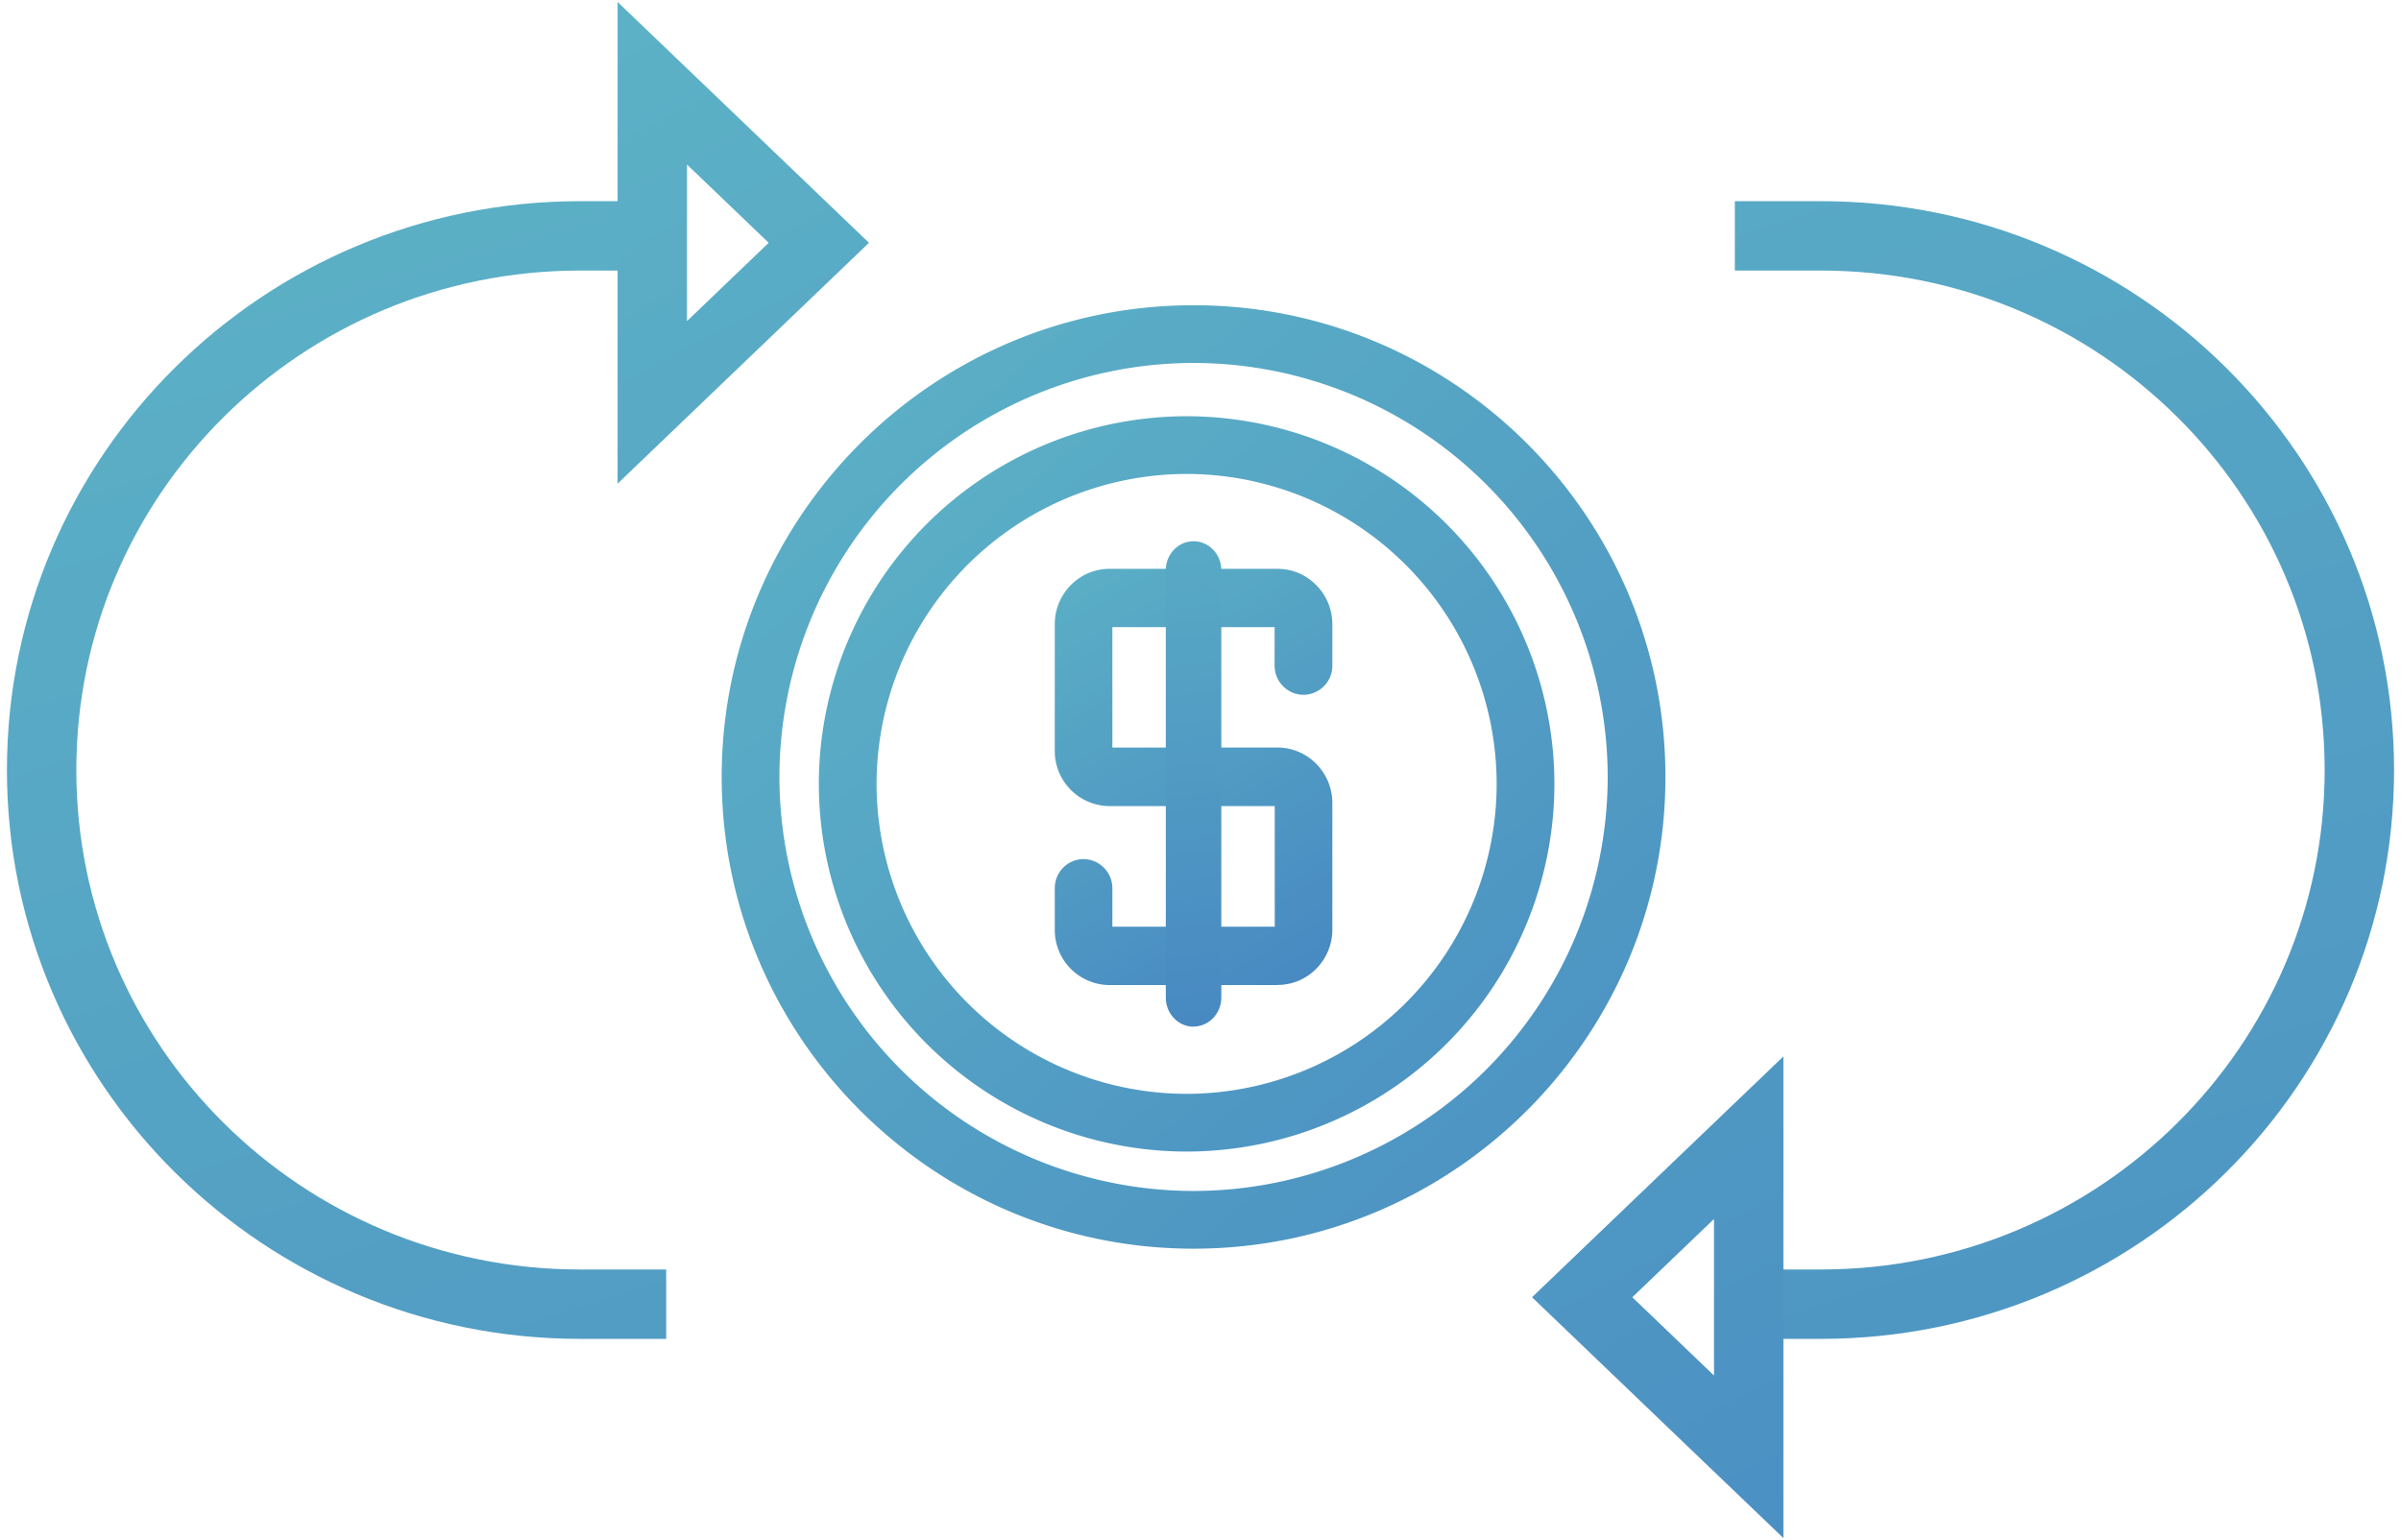
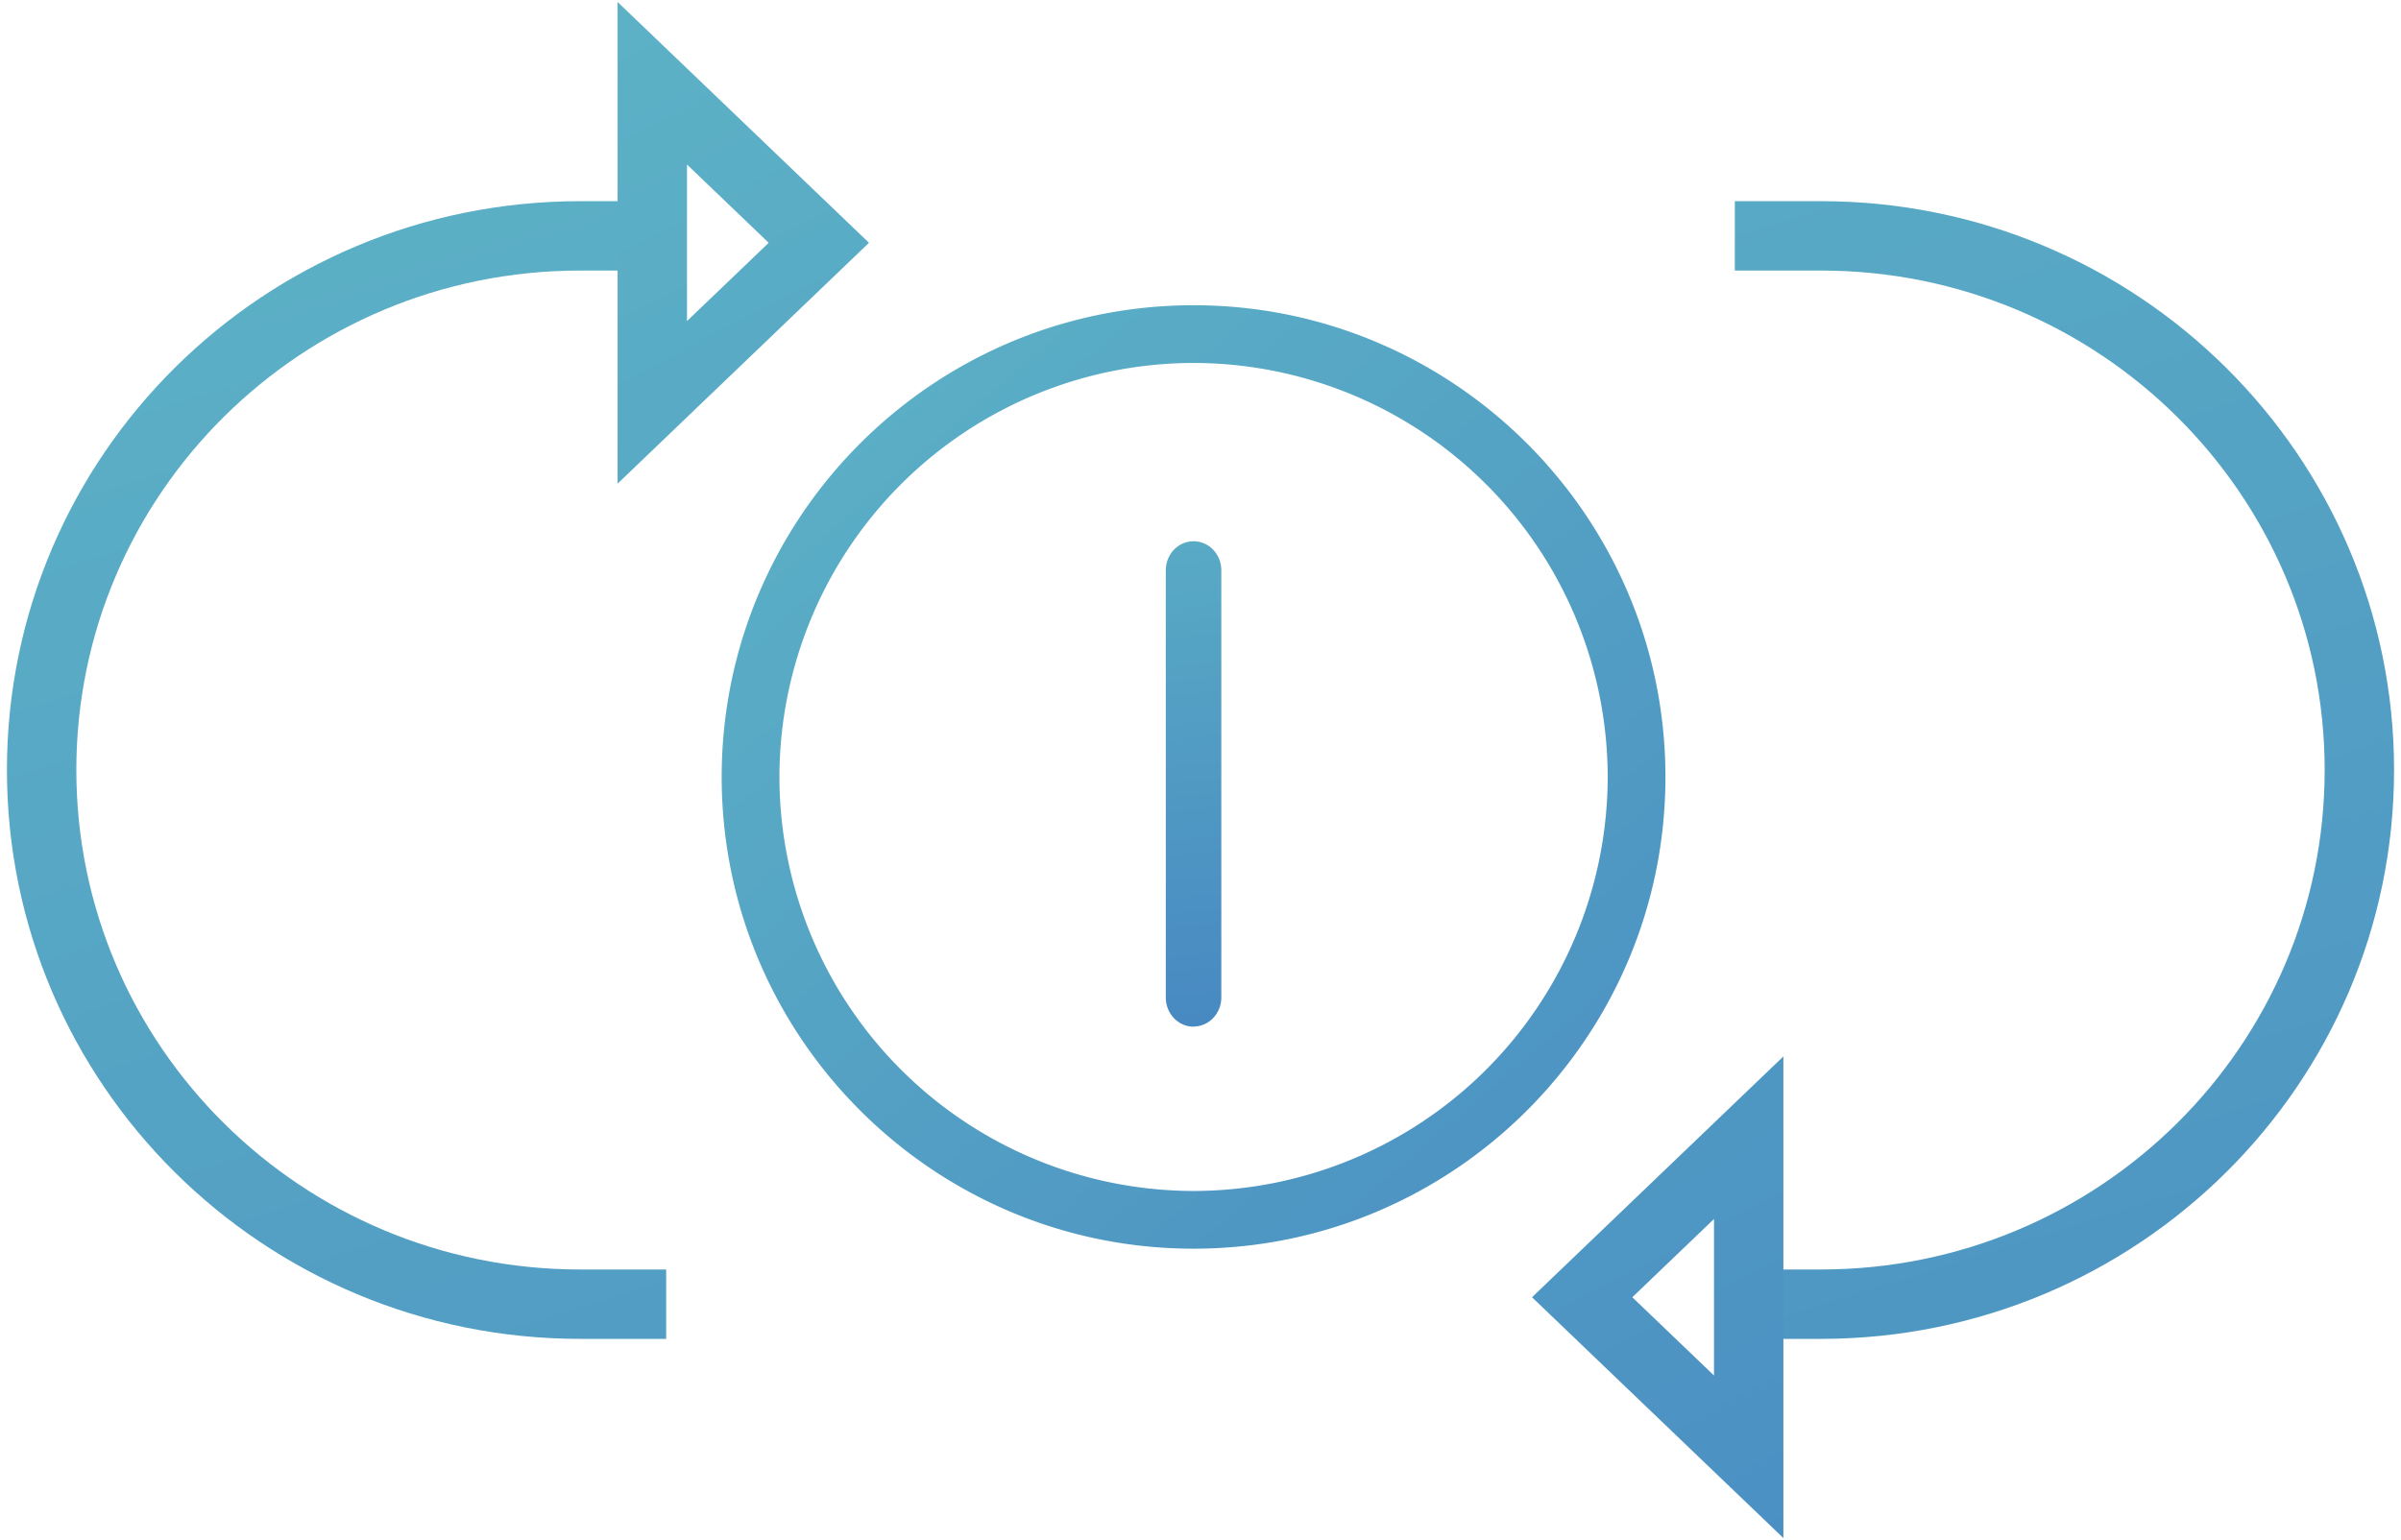
<svg xmlns="http://www.w3.org/2000/svg" width="173" height="111">
  <defs>
    <linearGradient id="a" x1="27.778%" x2="100.073%" y1="-63.186%" y2="125.762%">
      <stop offset="0%" stop-color="#63BFC7" />
      <stop offset="100%" stop-color="#4380C1" />
    </linearGradient>
    <linearGradient id="b" x1="49.347%" x2="51.472%" y1="-63.186%" y2="125.762%">
      <stop offset="0%" stop-color="#63BFC7" />
      <stop offset="100%" stop-color="#4380C1" />
    </linearGradient>
    <linearGradient id="c" x1="0%" x2="162.664%" y1="-63.186%" y2="125.762%">
      <stop offset="0%" stop-color="#63BFC7" />
      <stop offset="100%" stop-color="#4380C1" />
    </linearGradient>
    <linearGradient id="d" x1="2.286%" x2="179.79%" y1="-87.47%" y2="171.288%">
      <stop offset="0%" stop-color="#63BFC7" />
      <stop offset="100%" stop-color="#4380C1" />
    </linearGradient>
    <linearGradient id="e" x1="11.972%" x2="153.444%" y1="-87.47%" y2="171.288%">
      <stop offset="0%" stop-color="#63BFC7" />
      <stop offset="100%" stop-color="#4380C1" />
    </linearGradient>
  </defs>
  <g fill="none" fill-rule="evenodd">
-     <path fill="url(#a)" d="M89.06 65H76.94A3.97 3.97 0 0 1 73 61v-2.98c0-1.16.93-2.1 2.08-2.1a2.1 2.1 0 0 1 2.07 2.1v2.77h11.7V52.1h-11.9A3.97 3.97 0 0 1 73 48.11v-9.12c0-2.2 1.77-3.99 3.94-3.99h12.12c2.17 0 3.94 1.8 3.94 4v2.98a2.1 2.1 0 0 1-2.08 2.1 2.1 2.1 0 0 1-2.08-2.1V39.2H77.15v8.68h11.9c2.18 0 3.95 1.8 3.95 4V61c0 2.2-1.77 3.99-3.94 3.99" transform="translate(3 6)" />
    <path fill="url(#b)" d="M83 68c-1.1 0-2-.94-2-2.09V35.1c0-1.16.9-2.09 2-2.09s2 .93 2 2.09v30.8c0 1.15-.9 2.09-2 2.09" transform="translate(3 6)" />
-     <path fill="url(#c)" d="M82.5 28.16A22.37 22.37 0 0 0 60.16 50.5 22.37 22.37 0 0 0 82.5 72.84a22.37 22.37 0 0 0 22.34-22.34A22.37 22.37 0 0 0 82.5 28.16m0 48.84A26.53 26.53 0 0 1 56 50.5 26.53 26.53 0 0 1 82.5 24 26.53 26.53 0 0 1 109 50.5 26.53 26.53 0 0 1 82.5 77" transform="translate(3 6)" />
    <path fill="url(#c)" d="M83 20.16A29.88 29.88 0 0 0 53.16 50 29.88 29.88 0 0 0 83 79.84 29.88 29.88 0 0 0 112.84 50 29.88 29.88 0 0 0 83 20.16M83 84c-18.75 0-34-15.25-34-34s15.25-34 34-34 34 15.25 34 34-15.25 34-34 34" transform="translate(3 6)" />
    <path stroke="url(#d)" stroke-width="5" d="M45 11h-6.2C17.36 11 0 28.24 0 49.5S17.37 88 38.8 88H45m77 0h6.2c21.43 0 38.8-17.24 38.8-38.5S149.63 11 128.2 11H122" transform="translate(3 6)" />
    <path stroke="url(#e)" stroke-width="5" d="M44 23V0l12 11.5zm79 76V76l-12 11.5z" transform="translate(3 6)" />
  </g>
</svg>